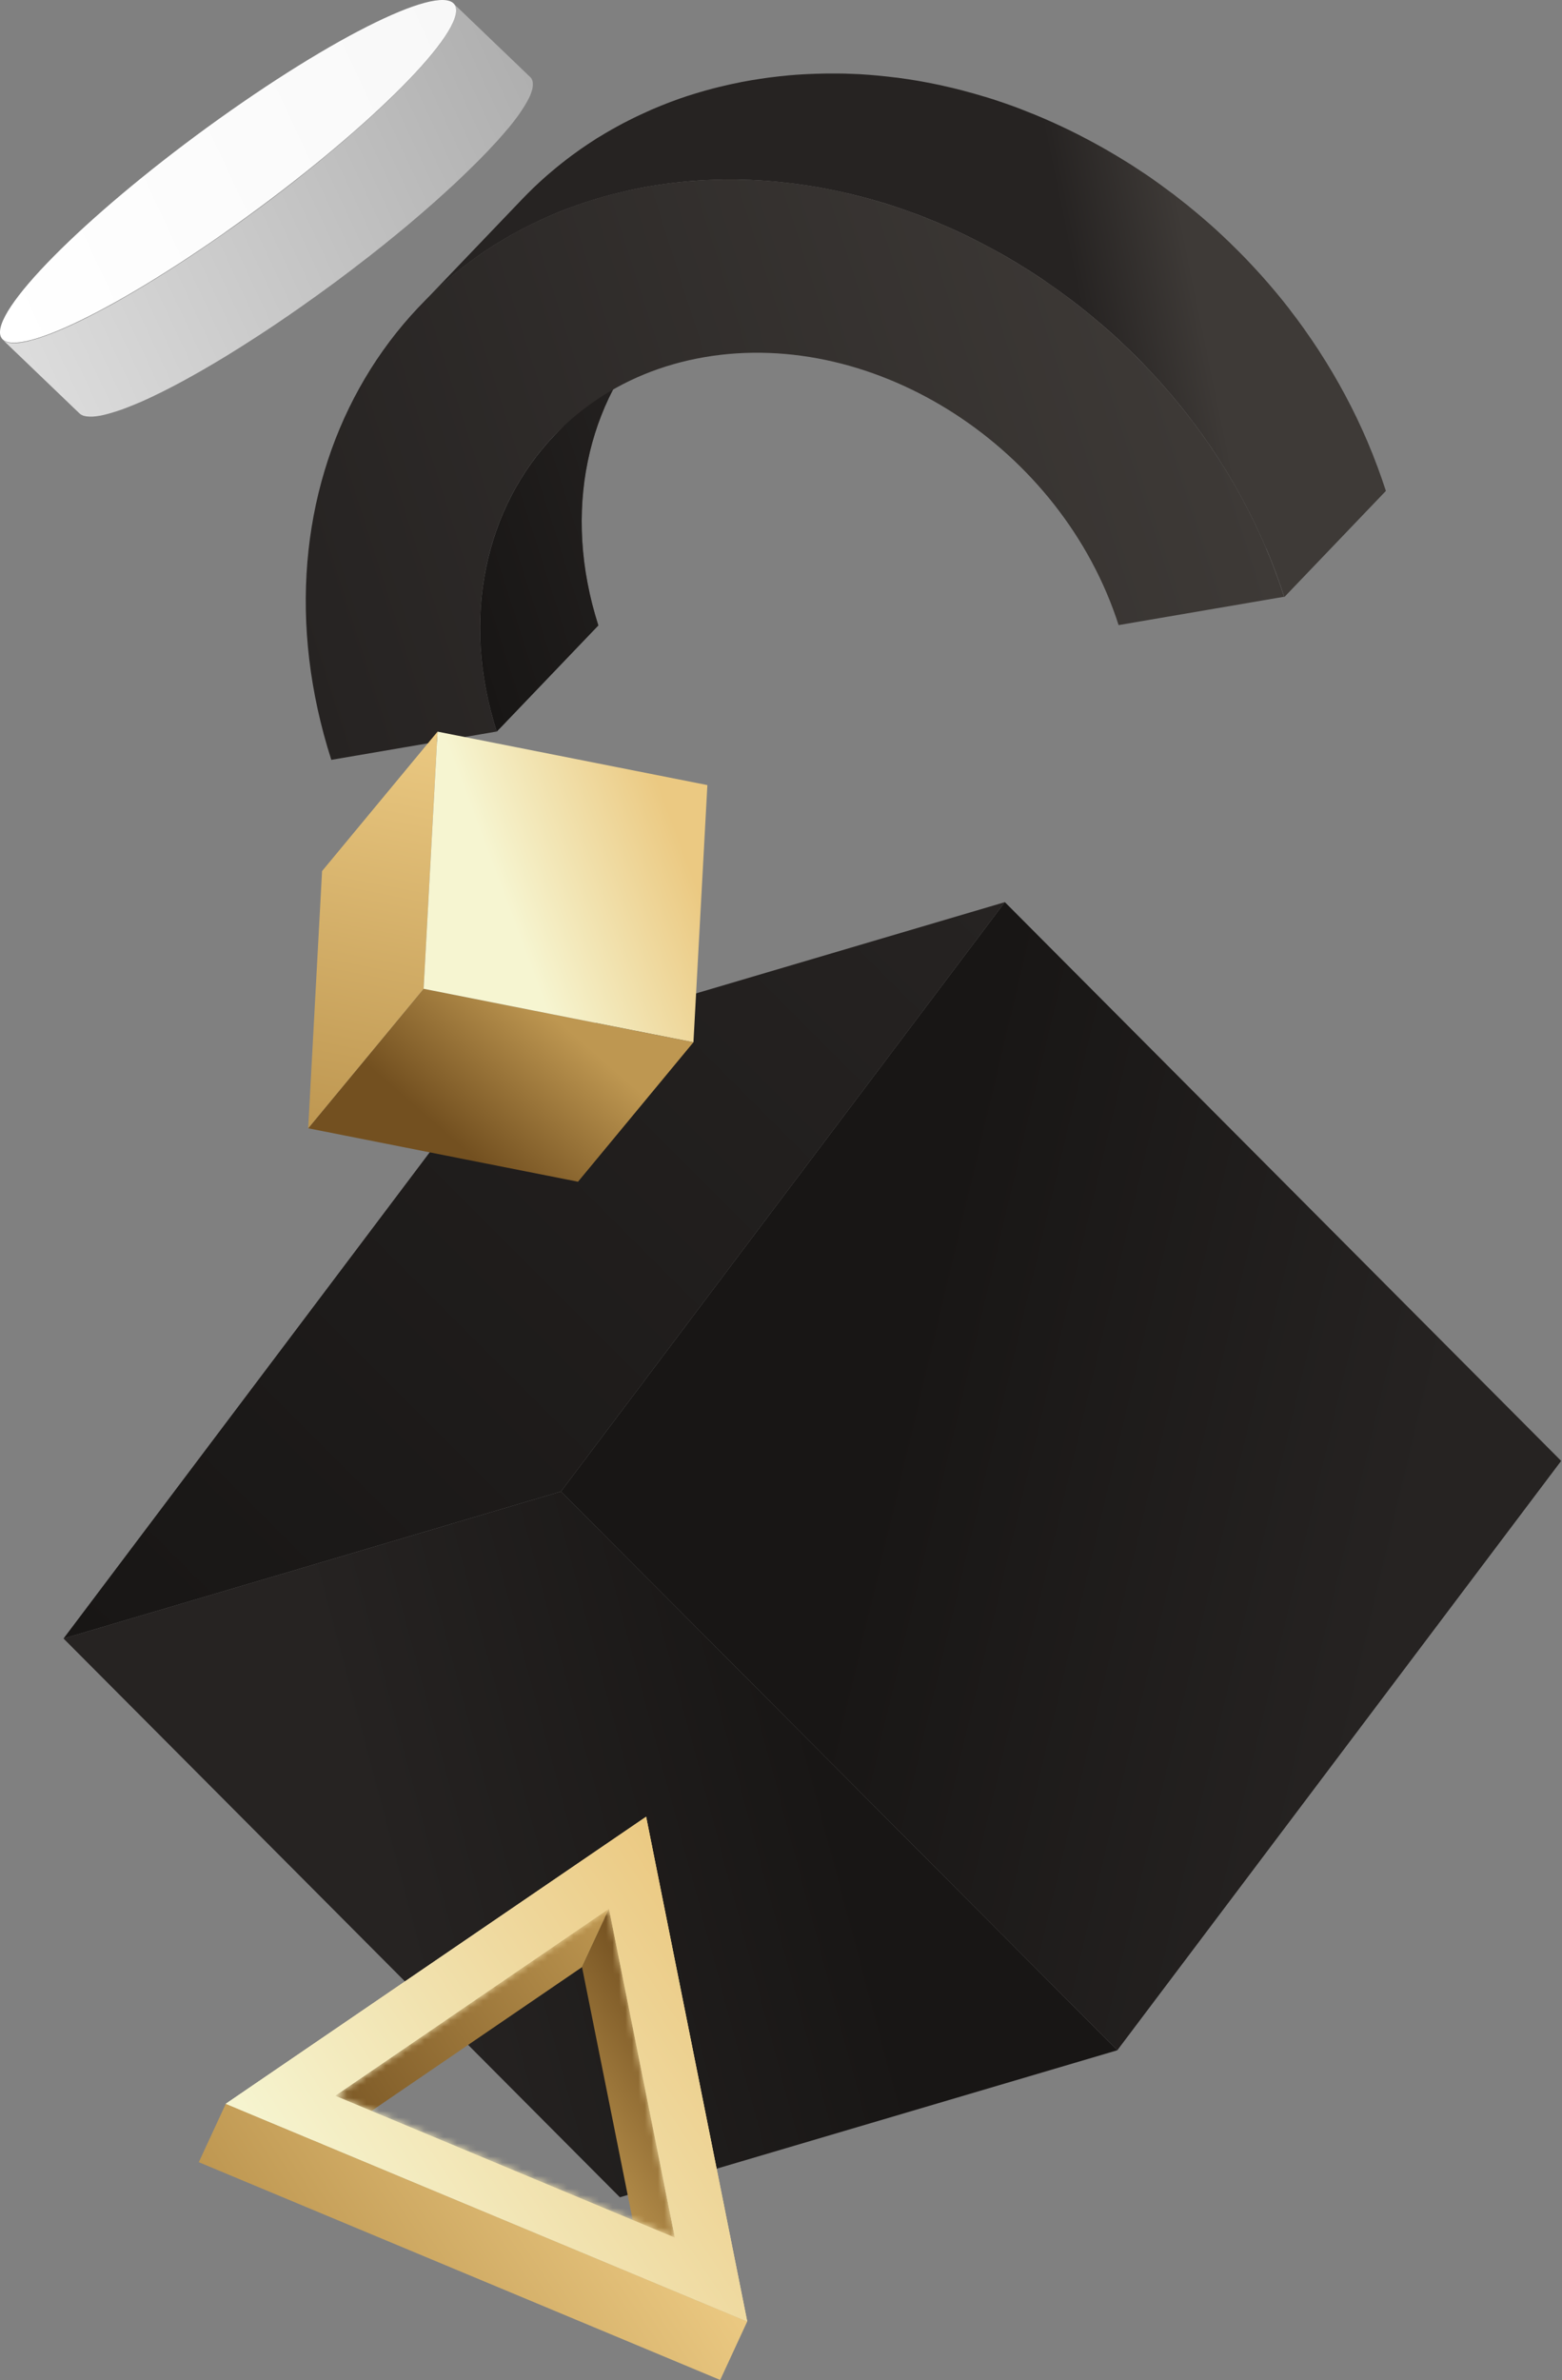
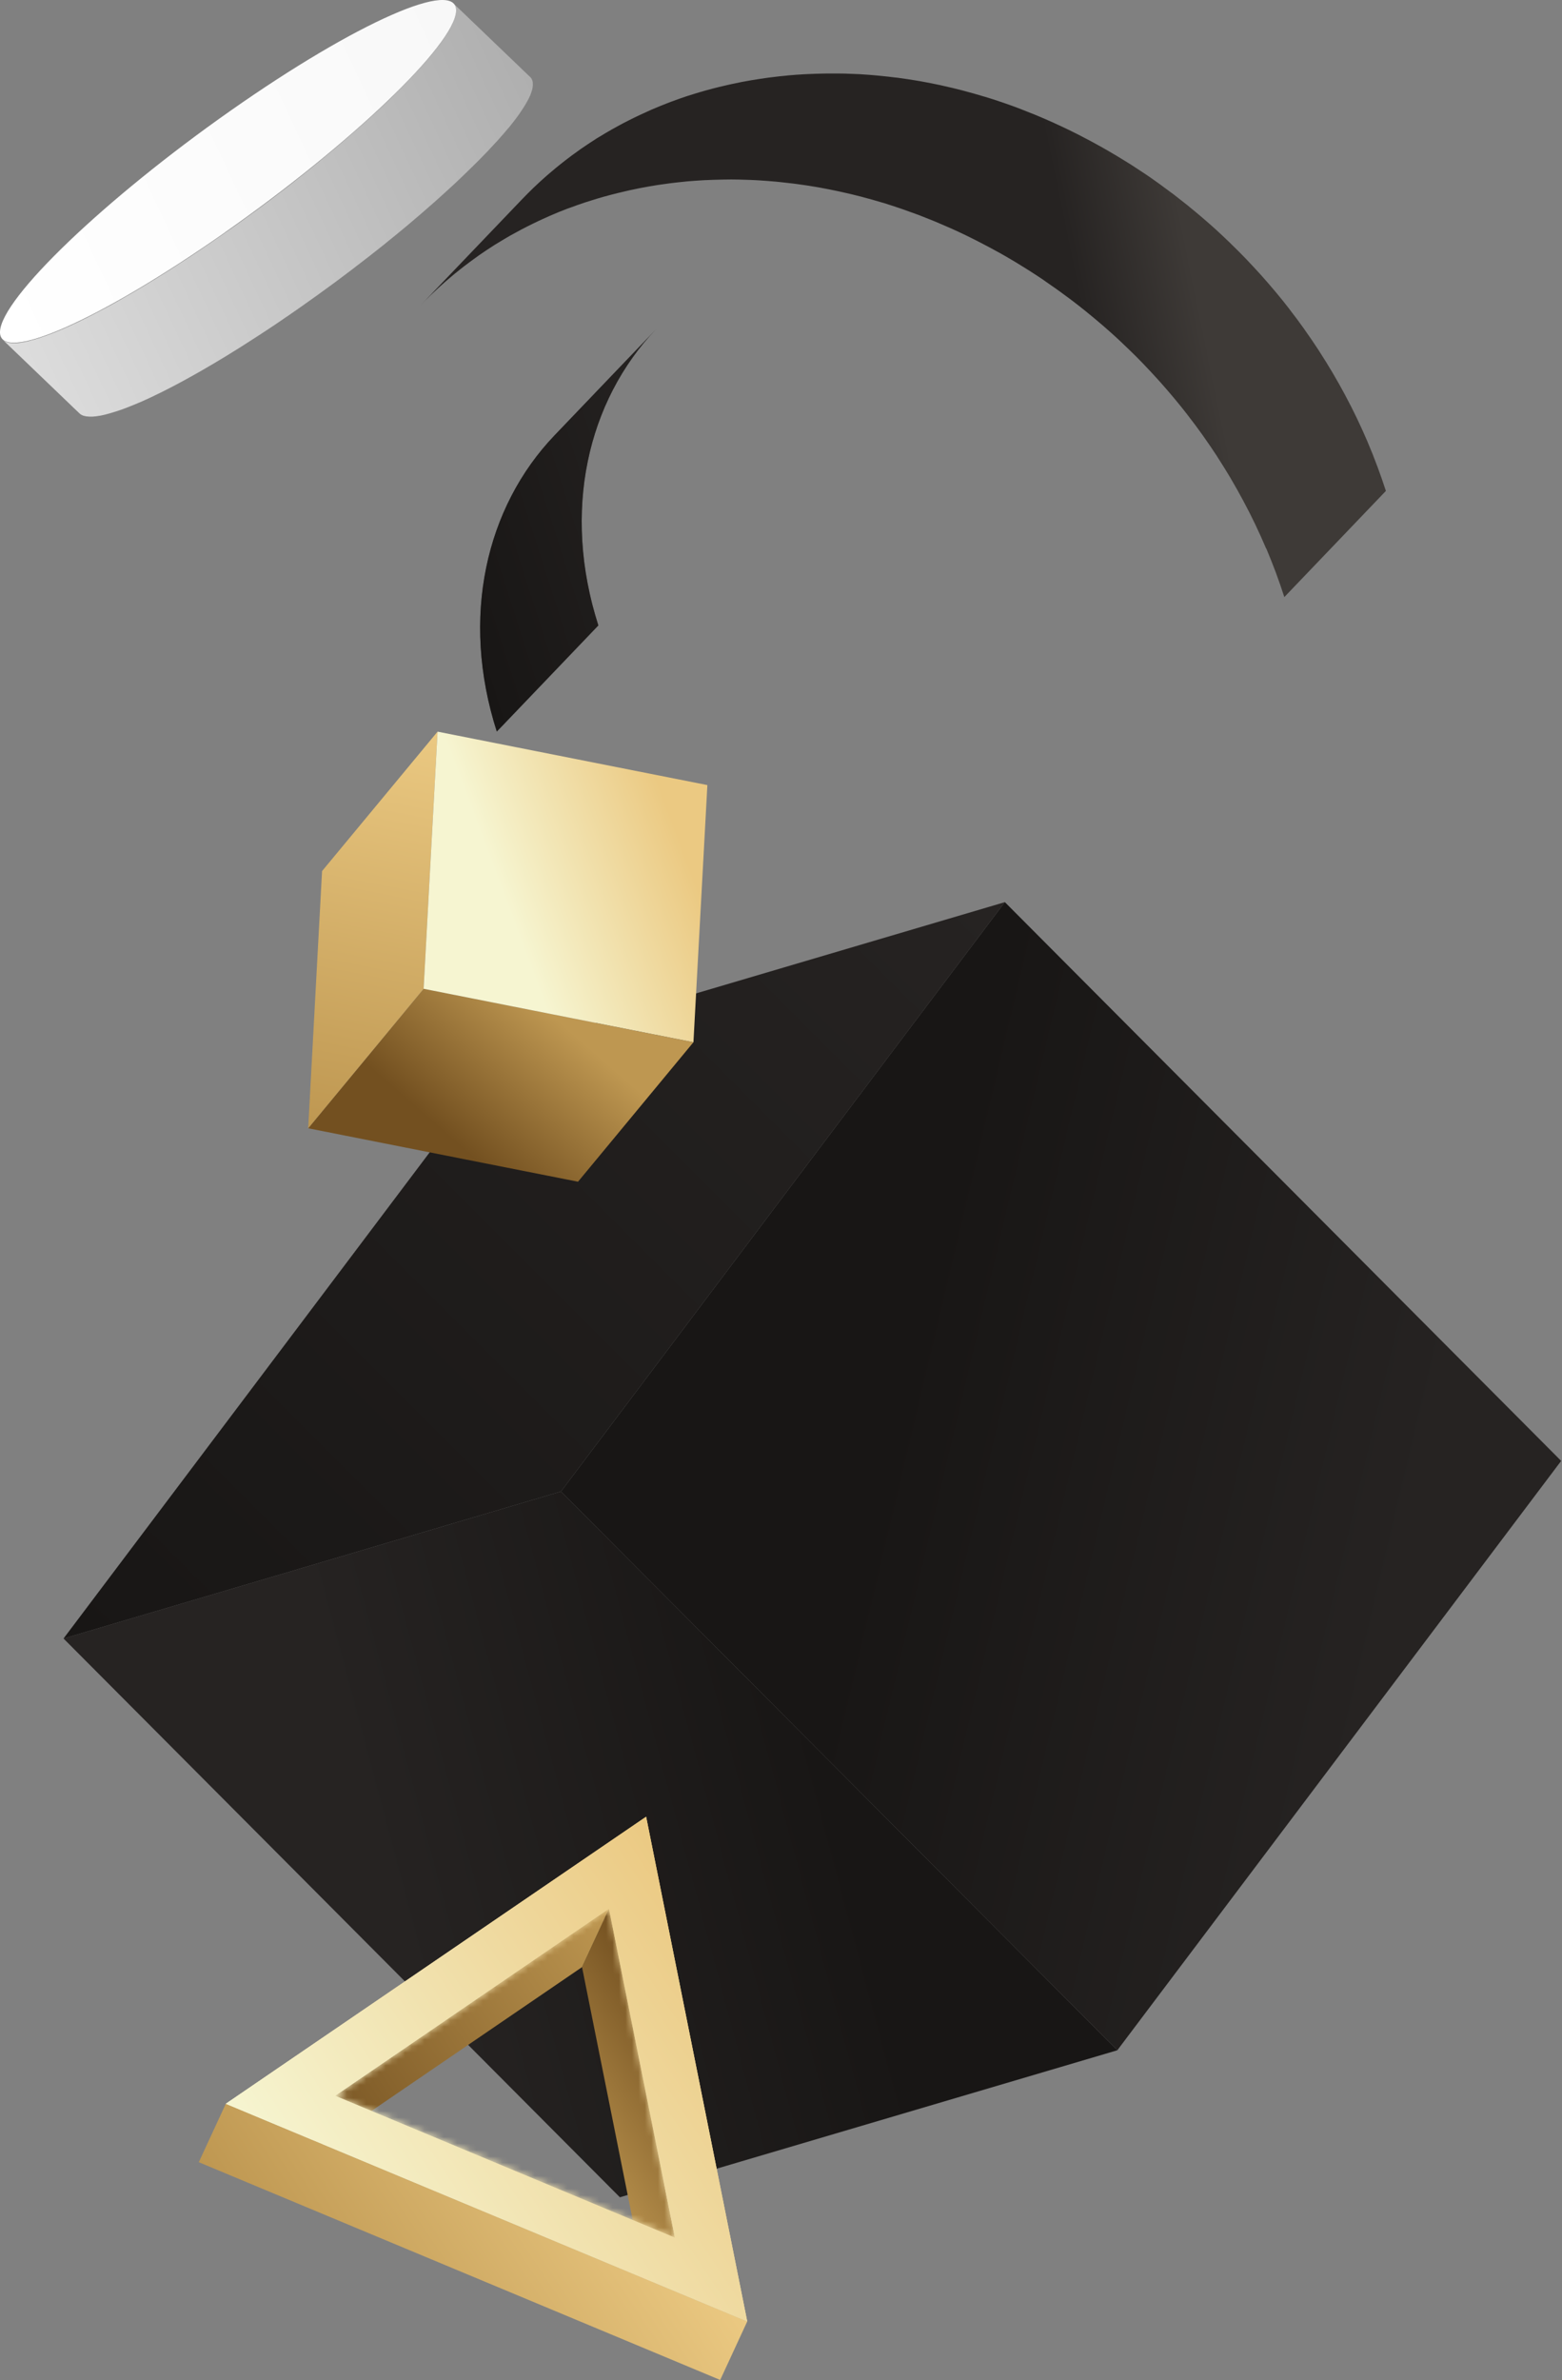
<svg xmlns="http://www.w3.org/2000/svg" width="241" height="367" viewBox="0 0 241 367" fill="none">
  <rect x="0" y="0" width="241" height="367" fill="#808080" stroke="none" />
  <g clip-path="url(#clip0_1977_1233)">
    <path d="M82.112 12.359C82.112 12.359 82.092 12.289 82.072 12.259C82.052 12.209 82.022 12.159 82.002 12.119C82.002 12.119 82.002 12.119 81.992 12.109C81.992 12.109 81.992 12.099 81.982 12.089C81.962 12.059 81.942 12.029 81.912 11.999C81.882 11.959 81.842 11.909 81.802 11.879L75.022 5.379C73.332 3.759 71.642 2.139 69.962 0.529C70.032 0.599 70.092 0.669 70.142 0.749C70.142 0.749 70.152 0.759 70.152 0.769C70.202 0.849 70.242 0.929 70.272 1.019C70.272 1.029 70.272 1.039 70.282 1.049C70.312 1.139 70.332 1.239 70.352 1.349C70.352 1.359 70.352 1.369 70.352 1.379C70.362 1.499 70.372 1.619 70.362 1.749C70.362 1.899 70.332 2.059 70.302 2.229C70.302 2.249 70.302 2.269 70.302 2.289C70.272 2.439 70.222 2.589 70.172 2.749C70.142 2.859 70.092 2.969 70.052 3.089C70.012 3.189 69.982 3.289 69.932 3.389C69.892 3.489 69.842 3.599 69.792 3.699C69.732 3.819 69.682 3.929 69.622 4.049C69.562 4.159 69.502 4.279 69.432 4.389C69.362 4.509 69.292 4.639 69.222 4.769C69.152 4.889 69.072 5.019 68.992 5.139C68.912 5.269 68.832 5.399 68.742 5.539C68.662 5.669 68.562 5.799 68.472 5.939C68.362 6.089 68.262 6.239 68.152 6.399C68.112 6.459 68.072 6.519 68.022 6.579C67.842 6.829 67.652 7.089 67.442 7.349C67.202 7.659 66.952 7.979 66.682 8.309C66.602 8.409 66.502 8.519 66.412 8.629C66.222 8.859 66.032 9.089 65.822 9.329C65.712 9.459 65.592 9.589 65.472 9.729C65.272 9.959 65.072 10.179 64.862 10.409C64.742 10.539 64.612 10.679 64.492 10.819C64.242 11.099 63.972 11.379 63.712 11.659C63.552 11.829 63.402 11.989 63.242 12.159C63.152 12.249 63.062 12.349 62.972 12.439C62.692 12.729 62.402 13.019 62.112 13.329C62.082 13.359 62.062 13.379 62.032 13.409C61.692 13.749 61.342 14.109 60.982 14.459C60.902 14.539 60.822 14.619 60.742 14.699C60.472 14.959 60.202 15.219 59.932 15.489C59.772 15.639 59.612 15.799 59.442 15.949C59.212 16.159 58.992 16.379 58.762 16.599C58.582 16.769 58.392 16.949 58.202 17.119C58.002 17.309 57.792 17.499 57.592 17.679C57.342 17.909 57.082 18.139 56.822 18.379C56.612 18.569 56.402 18.759 56.192 18.949C55.952 19.169 55.702 19.389 55.452 19.609C55.232 19.809 55.002 19.999 54.782 20.199C54.442 20.499 54.102 20.789 53.762 21.089C53.582 21.249 53.392 21.409 53.212 21.569C52.722 21.989 52.222 22.419 51.712 22.849C51.672 22.889 51.622 22.919 51.582 22.959C50.982 23.459 50.372 23.969 49.752 24.479C49.552 24.639 49.352 24.799 49.162 24.969C48.702 25.339 48.242 25.719 47.782 26.089C47.592 26.239 47.402 26.389 47.212 26.549C46.512 27.109 45.812 27.669 45.092 28.229C44.952 28.339 44.822 28.439 44.682 28.549C44.062 29.029 43.442 29.509 42.812 29.989C42.632 30.129 42.452 30.269 42.262 30.409C41.452 31.019 40.642 31.629 39.812 32.239C39.662 32.349 39.512 32.459 39.362 32.569C38.572 33.149 37.782 33.729 36.982 34.299C36.872 34.379 36.772 34.449 36.662 34.529C36.032 34.979 35.392 35.429 34.752 35.879C34.082 36.349 33.432 36.799 32.772 37.249C32.602 37.369 32.432 37.479 32.262 37.599C31.752 37.949 31.252 38.289 30.752 38.629C30.582 38.749 30.402 38.869 30.232 38.979C29.922 39.189 29.612 39.389 29.302 39.599C29.072 39.749 28.842 39.909 28.612 40.049C28.322 40.239 28.032 40.429 27.752 40.609C27.512 40.769 27.272 40.919 27.032 41.079C26.752 41.259 26.482 41.429 26.212 41.609C25.962 41.769 25.722 41.919 25.482 42.069C25.232 42.229 24.982 42.379 24.732 42.539C24.472 42.699 24.212 42.859 23.962 43.019C23.622 43.229 23.292 43.429 22.962 43.629C22.792 43.729 22.612 43.839 22.442 43.949C21.942 44.249 21.442 44.549 20.952 44.839C20.822 44.919 20.692 44.989 20.562 45.069C20.202 45.279 19.852 45.489 19.492 45.689C19.282 45.809 19.092 45.919 18.882 46.039C18.612 46.189 18.342 46.349 18.082 46.499C17.882 46.609 17.692 46.719 17.492 46.829C17.192 46.989 16.902 47.159 16.612 47.309C16.432 47.409 16.252 47.509 16.072 47.599C15.772 47.759 15.472 47.919 15.182 48.069C15.012 48.159 14.852 48.239 14.692 48.329C14.382 48.489 14.072 48.649 13.772 48.799C13.632 48.869 13.492 48.939 13.362 49.009C12.972 49.199 12.592 49.389 12.222 49.569C12.172 49.589 12.132 49.619 12.082 49.639C11.802 49.769 11.532 49.899 11.262 50.019C11.162 50.069 11.052 50.119 10.952 50.169C10.702 50.289 10.452 50.389 10.212 50.499C10.102 50.549 9.982 50.599 9.872 50.649C9.642 50.749 9.422 50.839 9.202 50.939C9.082 50.989 8.962 51.039 8.842 51.089C8.632 51.179 8.432 51.259 8.222 51.339C8.102 51.389 7.972 51.439 7.862 51.479C7.672 51.549 7.492 51.619 7.302 51.689C7.172 51.729 7.052 51.789 6.922 51.829C6.752 51.889 6.582 51.949 6.412 51.999C6.292 52.039 6.162 52.089 6.042 52.129C5.872 52.179 5.722 52.229 5.552 52.279C5.442 52.319 5.322 52.349 5.212 52.379C5.052 52.429 4.912 52.459 4.762 52.499C4.652 52.529 4.542 52.559 4.442 52.589C4.302 52.619 4.172 52.649 4.042 52.679C3.942 52.699 3.832 52.729 3.732 52.749C3.602 52.769 3.482 52.789 3.362 52.809C3.262 52.829 3.162 52.839 3.072 52.859C2.952 52.879 2.842 52.879 2.722 52.889C2.642 52.889 2.552 52.909 2.472 52.909C2.362 52.909 2.262 52.909 2.162 52.909C2.082 52.909 2.002 52.909 1.932 52.909C1.832 52.909 1.752 52.889 1.662 52.879C1.592 52.879 1.522 52.879 1.462 52.859C1.372 52.849 1.302 52.819 1.222 52.799C1.172 52.789 1.102 52.779 1.052 52.759C0.972 52.729 0.892 52.689 0.822 52.659C0.782 52.639 0.742 52.629 0.712 52.609C0.612 52.549 0.512 52.479 0.432 52.399C3.782 55.619 7.142 58.829 10.492 62.049C11.082 62.619 11.672 63.189 12.272 63.749C12.352 63.829 12.442 63.899 12.552 63.959C12.592 63.979 12.642 63.999 12.682 64.019C12.752 64.049 12.812 64.089 12.892 64.109C12.952 64.129 13.012 64.139 13.082 64.149C13.152 64.169 13.222 64.189 13.302 64.199C13.372 64.209 13.462 64.219 13.532 64.219C13.612 64.219 13.692 64.239 13.772 64.239C13.852 64.239 13.952 64.239 14.042 64.239C14.132 64.239 14.212 64.239 14.312 64.239C14.412 64.239 14.512 64.219 14.612 64.209C14.712 64.209 14.802 64.199 14.902 64.179C15.012 64.169 15.132 64.139 15.242 64.129C15.342 64.109 15.442 64.099 15.552 64.079C15.672 64.059 15.802 64.029 15.922 63.999C16.032 63.969 16.142 63.949 16.262 63.919C16.392 63.889 16.532 63.849 16.672 63.809C16.792 63.779 16.912 63.749 17.032 63.709C17.182 63.669 17.332 63.619 17.492 63.569C17.612 63.529 17.732 63.499 17.862 63.459C18.022 63.409 18.202 63.339 18.372 63.289C18.492 63.249 18.612 63.209 18.732 63.169C18.912 63.109 19.102 63.029 19.292 62.959C19.412 62.909 19.532 62.869 19.662 62.819C19.852 62.739 20.062 62.659 20.262 62.579C20.392 62.529 20.512 62.479 20.642 62.429C20.852 62.339 21.072 62.249 21.282 62.159C21.412 62.099 21.532 62.049 21.672 61.999C21.902 61.899 22.142 61.789 22.382 61.679C22.502 61.629 22.622 61.569 22.742 61.519C23.002 61.399 23.262 61.279 23.532 61.149C23.642 61.099 23.752 61.049 23.862 60.989C23.882 60.989 23.902 60.969 23.912 60.959C24.032 60.909 24.152 60.839 24.272 60.789C24.552 60.649 24.842 60.509 25.132 60.369C25.322 60.279 25.512 60.179 25.702 60.079C25.952 59.949 26.202 59.819 26.462 59.689C26.662 59.589 26.872 59.479 27.072 59.369C27.322 59.239 27.582 59.099 27.842 58.959C28.052 58.849 28.262 58.739 28.472 58.619C28.742 58.469 29.022 58.319 29.302 58.159C29.452 58.079 29.592 57.999 29.742 57.919C29.802 57.889 29.862 57.849 29.912 57.819C30.172 57.669 30.442 57.519 30.712 57.369C30.912 57.249 31.122 57.139 31.322 57.019C31.662 56.829 32.002 56.619 32.352 56.419C32.492 56.339 32.632 56.259 32.782 56.169C33.272 55.879 33.762 55.589 34.252 55.289C34.442 55.169 34.632 55.059 34.832 54.939C35.142 54.749 35.452 54.559 35.772 54.359C35.822 54.329 35.862 54.299 35.912 54.269C36.132 54.129 36.362 53.989 36.592 53.849C36.822 53.699 37.052 53.559 37.292 53.409C37.552 53.239 37.822 53.069 38.092 52.899C38.342 52.739 38.592 52.579 38.842 52.419C39.112 52.249 39.392 52.069 39.662 51.889C39.912 51.729 40.152 51.569 40.402 51.409C40.692 51.219 40.992 51.019 41.282 50.829C41.512 50.679 41.742 50.529 41.972 50.369C42.072 50.299 42.172 50.239 42.282 50.169C42.432 50.069 42.572 49.969 42.722 49.869C43.142 49.589 43.562 49.299 43.982 49.009C44.212 48.849 44.442 48.699 44.672 48.539C45.302 48.099 45.942 47.659 46.582 47.209C47.222 46.759 47.862 46.309 48.492 45.849C48.522 45.829 48.552 45.809 48.582 45.789C48.652 45.739 48.722 45.689 48.792 45.639C49.592 45.069 50.382 44.489 51.172 43.909C51.332 43.789 51.492 43.679 51.652 43.559C52.472 42.949 53.292 42.339 54.092 41.729C54.162 41.679 54.232 41.629 54.302 41.569C54.412 41.489 54.522 41.399 54.622 41.319C55.262 40.829 55.902 40.339 56.532 39.849C56.662 39.749 56.782 39.649 56.912 39.559C57.642 38.989 58.352 38.429 59.052 37.869C59.112 37.819 59.182 37.769 59.242 37.719C59.362 37.629 59.472 37.539 59.582 37.439C60.062 37.049 60.542 36.669 61.012 36.279C61.202 36.129 61.382 35.979 61.572 35.819C62.202 35.309 62.812 34.789 63.422 34.279C63.422 34.279 63.432 34.269 63.442 34.259C63.992 33.799 64.522 33.339 65.062 32.879C65.222 32.739 65.382 32.599 65.542 32.459C65.912 32.139 66.292 31.809 66.652 31.489C66.732 31.429 66.802 31.359 66.882 31.289C67.012 31.179 67.132 31.069 67.252 30.959C67.512 30.729 67.772 30.489 68.032 30.259C68.252 30.069 68.462 29.869 68.672 29.679C68.912 29.459 69.152 29.249 69.382 29.029C69.492 28.929 69.602 28.829 69.712 28.729C69.832 28.619 69.952 28.509 70.072 28.399C70.242 28.239 70.412 28.079 70.582 27.919C70.812 27.709 71.032 27.499 71.252 27.279C71.432 27.109 71.612 26.939 71.782 26.769C71.852 26.709 71.912 26.639 71.982 26.579C72.152 26.409 72.322 26.249 72.492 26.079C72.602 25.969 72.722 25.859 72.832 25.749C73.172 25.419 73.502 25.089 73.832 24.759C73.832 24.759 73.852 24.739 73.862 24.729C73.902 24.689 73.942 24.639 73.992 24.599C74.272 24.309 74.552 24.029 74.812 23.759C74.912 23.659 75.002 23.559 75.102 23.459C75.182 23.379 75.262 23.289 75.342 23.209C75.412 23.139 75.472 23.069 75.542 22.989C75.822 22.689 76.092 22.399 76.362 22.109C76.432 22.029 76.512 21.949 76.582 21.879C76.622 21.829 76.662 21.789 76.712 21.739C76.932 21.489 77.142 21.249 77.352 21.009C77.432 20.919 77.522 20.819 77.602 20.729C77.622 20.699 77.642 20.679 77.672 20.649C77.912 20.369 78.132 20.099 78.362 19.839C78.412 19.779 78.462 19.719 78.512 19.669C78.512 19.669 78.512 19.659 78.532 19.649C78.802 19.319 79.062 18.989 79.312 18.669C79.512 18.409 79.692 18.169 79.872 17.919C79.912 17.859 79.962 17.799 80.002 17.739C80.052 17.669 80.102 17.609 80.142 17.539C80.212 17.449 80.262 17.359 80.332 17.259C80.422 17.129 80.512 16.999 80.592 16.869C80.682 16.739 80.762 16.609 80.842 16.479C80.922 16.359 81.002 16.229 81.072 16.109C81.142 15.979 81.212 15.859 81.282 15.739C81.352 15.619 81.412 15.509 81.472 15.399C81.532 15.279 81.582 15.169 81.642 15.059C81.692 14.949 81.752 14.839 81.792 14.739C81.802 14.709 81.822 14.679 81.832 14.649C81.862 14.579 81.882 14.519 81.902 14.449C81.952 14.329 81.992 14.219 82.022 14.109C82.022 14.079 82.042 14.049 82.052 14.019C82.082 13.909 82.112 13.799 82.142 13.699C82.142 13.689 82.142 13.669 82.142 13.659C82.142 13.639 82.142 13.619 82.152 13.599C82.162 13.539 82.172 13.479 82.182 13.419C82.192 13.329 82.202 13.239 82.212 13.149C82.212 13.139 82.212 13.129 82.212 13.119C82.212 13.059 82.212 13.009 82.212 12.949C82.212 12.889 82.212 12.829 82.202 12.769C82.202 12.769 82.202 12.759 82.202 12.749C82.202 12.739 82.202 12.729 82.202 12.719C82.202 12.679 82.192 12.639 82.182 12.599C82.172 12.539 82.152 12.489 82.142 12.439C82.142 12.439 82.142 12.429 82.142 12.419C82.142 12.409 82.142 12.399 82.132 12.389L82.112 12.359Z" fill="url(#paint0_linear_1977_1233)" />
    <path d="M34.741 35.819C15.311 49.459 -0.239 56.3 0.001 51.109C0.251 45.919 16.201 30.66 35.631 17.029C55.071 3.39 70.621 -3.45 70.371 1.73C70.121 6.92 54.171 22.18 34.741 35.809V35.819Z" fill="url(#paint1_linear_1977_1233)" />
    <path d="M172.391 316.15L95.641 338.82L9.801 252.66L86.551 229.99L172.391 316.15Z" fill="url(#paint2_linear_1977_1233)" />
    <path d="M86.551 229.99L9.801 252.66L78.281 161.78L155.041 139.11L86.551 229.99Z" fill="url(#paint3_linear_1977_1233)" />
    <path d="M155.041 139.11L240.871 225.27L172.391 316.15L86.551 229.99L155.041 139.11Z" fill="url(#paint4_linear_1977_1233)" />
    <path d="M101.238 50.75C96.018 56.21 90.788 61.66 85.568 67.12C74.958 78.2 70.998 95.21 76.648 112.81L92.318 96.44C86.668 78.84 90.628 61.83 101.238 50.75Z" fill="url(#paint5_linear_1977_1233)" />
    <mask id="mask0_1977_1233" style="mask-type:luminance" maskUnits="userSpaceOnUse" x="74" y="50" width="28" height="63">
      <path d="M101.238 50.75C96.018 56.21 90.788 61.66 85.568 67.12C74.958 78.2 70.998 95.21 76.648 112.81L92.318 96.44C86.668 78.84 90.628 61.83 101.238 50.75Z" fill="white" />
    </mask>
    <g mask="url(#mask0_1977_1233)">
      <path d="M76.658 112.81L92.328 96.44C86.678 78.84 90.638 61.83 101.248 50.75L85.578 67.12C74.968 78.2 71.008 95.21 76.658 112.81Z" fill="url(#paint6_linear_1977_1233)" />
    </g>
    <path d="M195.348 84.58C195.348 84.58 195.308 84.49 195.288 84.44C194.788 83.27 194.268 82.11 193.718 80.96C193.688 80.9 193.658 80.83 193.628 80.77C193.088 79.64 192.518 78.52 191.928 77.42C191.888 77.34 191.848 77.26 191.808 77.19C191.228 76.1 190.618 75.03 189.998 73.96C189.948 73.87 189.898 73.78 189.848 73.7C189.228 72.65 188.578 71.62 187.918 70.59C187.858 70.5 187.798 70.4 187.738 70.3C187.078 69.29 186.398 68.3 185.698 67.31C185.628 67.21 185.558 67.11 185.488 67.01C184.798 66.04 184.078 65.08 183.348 64.14C183.258 64.03 183.178 63.92 183.098 63.81C182.488 63.02 181.858 62.25 181.218 61.48C181.098 61.34 180.978 61.19 180.858 61.05C180.208 60.28 179.548 59.52 178.878 58.77C178.808 58.69 178.738 58.62 178.668 58.54C178.018 57.82 177.348 57.1 176.678 56.4C176.588 56.31 176.508 56.22 176.418 56.12C175.728 55.4 175.018 54.7 174.308 54.01C174.158 53.86 174.008 53.71 173.848 53.57C173.258 53 172.668 52.44 172.068 51.89C172.038 51.86 172.008 51.83 171.978 51.81C171.348 51.24 170.708 50.67 170.068 50.12C169.898 49.97 169.728 49.83 169.548 49.68C168.998 49.21 168.448 48.75 167.888 48.3C167.768 48.21 167.658 48.11 167.538 48.01C166.878 47.48 166.218 46.96 165.548 46.45C165.368 46.31 165.198 46.18 165.018 46.05C164.528 45.68 164.038 45.32 163.538 44.96C163.348 44.83 163.168 44.69 162.978 44.56C162.318 44.09 161.658 43.63 160.988 43.17C160.988 43.17 160.968 43.16 160.968 43.15C160.308 42.7 159.638 42.27 158.968 41.84C158.778 41.72 158.588 41.6 158.398 41.48C157.868 41.15 157.338 40.82 156.798 40.49C156.628 40.38 156.448 40.28 156.278 40.18C155.588 39.77 154.888 39.36 154.188 38.97C154.078 38.91 153.968 38.85 153.848 38.79C153.248 38.46 152.648 38.13 152.048 37.82C151.838 37.71 151.628 37.6 151.418 37.49C150.848 37.19 150.268 36.9 149.698 36.62C149.548 36.54 149.398 36.47 149.238 36.39C148.518 36.04 147.798 35.7 147.068 35.37C146.918 35.3 146.768 35.24 146.618 35.17C145.968 34.88 145.308 34.6 144.648 34.32C144.458 34.24 144.268 34.16 144.078 34.08C143.298 33.76 142.518 33.45 141.738 33.15C141.608 33.1 141.478 33.06 141.348 33.01C140.678 32.76 139.998 32.52 139.318 32.28C139.108 32.21 138.888 32.13 138.678 32.06C137.888 31.79 137.098 31.54 136.308 31.29C136.248 31.27 136.188 31.25 136.118 31.24C135.128 30.94 134.138 30.66 133.138 30.4C133.028 30.37 132.918 30.34 132.808 30.31C131.818 30.05 130.828 29.82 129.828 29.6C129.658 29.56 129.498 29.52 129.328 29.49C128.348 29.28 127.368 29.09 126.388 28.91C126.208 28.88 126.038 28.85 125.858 28.82C124.868 28.65 123.878 28.5 122.878 28.37C122.698 28.35 122.518 28.33 122.338 28.3C121.658 28.22 120.978 28.14 120.298 28.07C120.098 28.05 119.898 28.03 119.698 28.01C118.878 27.94 118.058 27.87 117.238 27.82C117.078 27.81 116.908 27.8 116.748 27.79C116.058 27.75 115.358 27.73 114.668 27.71C114.458 27.71 114.248 27.7 114.038 27.69C113.218 27.67 112.388 27.67 111.568 27.69C111.438 27.69 111.308 27.69 111.168 27.7C110.458 27.71 109.738 27.74 109.028 27.77C108.808 27.77 108.588 27.79 108.368 27.8C107.538 27.85 106.718 27.91 105.898 27.98C105.818 27.98 105.728 28 105.648 28.01C104.888 28.08 104.138 28.17 103.388 28.26C103.168 28.29 102.958 28.32 102.738 28.35C101.908 28.46 101.078 28.58 100.248 28.73C99.228 28.9 98.218 29.11 97.228 29.32C96.908 29.39 96.598 29.47 96.288 29.54C95.608 29.7 94.918 29.86 94.248 30.04C93.898 30.13 93.558 30.23 93.208 30.32C92.558 30.5 91.908 30.7 91.268 30.9C90.948 31 90.638 31.1 90.318 31.2C89.528 31.46 88.758 31.73 87.988 32.02C87.838 32.08 87.678 32.13 87.528 32.18C86.618 32.53 85.718 32.89 84.838 33.28C84.588 33.39 84.338 33.51 84.078 33.62C83.448 33.9 82.818 34.2 82.198 34.5C81.898 34.65 81.598 34.8 81.298 34.95C80.718 35.24 80.158 35.54 79.598 35.85C79.308 36.01 79.028 36.16 78.738 36.32C78.108 36.68 77.488 37.05 76.868 37.43C76.678 37.55 76.488 37.66 76.308 37.77C75.498 38.28 74.708 38.81 73.928 39.35C73.728 39.49 73.538 39.63 73.348 39.77C72.768 40.19 72.188 40.61 71.618 41.05C71.368 41.25 71.118 41.44 70.868 41.64C70.348 42.05 69.838 42.47 69.338 42.9C69.108 43.1 68.878 43.29 68.648 43.49C68.028 44.04 67.408 44.6 66.818 45.17C66.738 45.25 66.648 45.33 66.568 45.4C65.968 45.98 65.388 46.56 64.818 47.16C70.038 41.7 75.258 36.25 80.488 30.79C81.068 30.19 81.648 29.6 82.248 29.02C82.258 29.02 82.268 29 82.278 28.99C82.338 28.94 82.398 28.88 82.448 28.83C83.068 28.24 83.688 27.67 84.328 27.11C84.548 26.91 84.778 26.72 85.008 26.53C85.518 26.1 86.028 25.67 86.548 25.26C86.798 25.06 87.048 24.87 87.288 24.68C87.858 24.24 88.438 23.81 89.028 23.39C89.218 23.25 89.408 23.11 89.598 22.98C90.378 22.44 91.178 21.91 91.978 21.4C92.018 21.38 92.048 21.35 92.078 21.33C92.228 21.24 92.388 21.15 92.538 21.06C93.158 20.68 93.778 20.31 94.418 19.95C94.698 19.79 94.988 19.63 95.268 19.48C95.828 19.17 96.398 18.87 96.978 18.58C97.278 18.43 97.578 18.28 97.878 18.13C98.498 17.83 99.128 17.54 99.768 17.25C100.018 17.14 100.268 17.02 100.518 16.91C101.408 16.53 102.308 16.16 103.218 15.81C103.358 15.76 103.508 15.71 103.648 15.65C104.428 15.36 105.208 15.08 105.998 14.82C106.308 14.72 106.618 14.62 106.928 14.53C107.578 14.33 108.228 14.13 108.888 13.95C109.228 13.86 109.568 13.76 109.918 13.67C110.598 13.49 111.288 13.33 111.978 13.17C112.288 13.1 112.598 13.02 112.908 12.96C113.908 12.74 114.918 12.54 115.938 12.37C116.768 12.23 117.598 12.11 118.428 11.99C118.648 11.96 118.858 11.93 119.078 11.91C119.828 11.81 120.588 11.73 121.348 11.66C121.428 11.66 121.508 11.64 121.598 11.63C122.428 11.55 123.248 11.5 124.078 11.45C124.298 11.44 124.508 11.43 124.728 11.42C125.448 11.39 126.168 11.36 126.878 11.35C127.008 11.35 127.138 11.35 127.268 11.34C128.088 11.33 128.918 11.34 129.738 11.34C129.948 11.34 130.158 11.34 130.368 11.35C131.058 11.37 131.758 11.4 132.448 11.43C132.608 11.43 132.778 11.45 132.938 11.46C133.758 11.51 134.578 11.57 135.398 11.65C135.598 11.67 135.798 11.69 135.998 11.71C136.678 11.78 137.358 11.85 138.038 11.94C138.168 11.96 138.288 11.97 138.418 11.98C138.468 11.98 138.528 12 138.578 12C139.578 12.13 140.568 12.29 141.558 12.45C141.728 12.48 141.908 12.51 142.078 12.54C143.068 12.72 144.048 12.91 145.028 13.12C145.188 13.16 145.348 13.19 145.508 13.23C146.508 13.45 147.518 13.69 148.508 13.95C148.608 13.98 148.708 14 148.798 14.03C149.818 14.3 150.828 14.58 151.838 14.89C151.868 14.9 151.908 14.91 151.948 14.92C151.958 14.92 151.978 14.92 151.988 14.93C152.788 15.17 153.588 15.43 154.378 15.7C154.588 15.77 154.788 15.84 154.998 15.91C155.688 16.15 156.368 16.39 157.048 16.65C157.168 16.7 157.298 16.74 157.418 16.79C158.198 17.09 158.978 17.4 159.758 17.72C159.948 17.8 160.138 17.88 160.328 17.96C160.988 18.23 161.638 18.52 162.288 18.81C162.398 18.86 162.508 18.9 162.608 18.95C162.658 18.97 162.698 19 162.748 19.02C163.478 19.35 164.198 19.69 164.908 20.03C165.068 20.1 165.218 20.18 165.368 20.26C165.948 20.54 166.518 20.83 167.088 21.13C167.298 21.24 167.508 21.35 167.718 21.46C168.318 21.78 168.928 22.1 169.528 22.44C169.638 22.5 169.748 22.56 169.858 22.62C170.558 23.01 171.258 23.42 171.948 23.83C172.008 23.86 172.068 23.89 172.128 23.93C172.248 24 172.368 24.08 172.488 24.15C173.018 24.47 173.548 24.79 174.068 25.12C174.268 25.24 174.458 25.37 174.658 25.49C175.318 25.92 175.978 26.35 176.638 26.79C176.648 26.79 176.668 26.81 176.688 26.82C177.358 27.27 178.018 27.74 178.678 28.21C178.868 28.34 179.048 28.48 179.228 28.61C179.728 28.97 180.228 29.34 180.728 29.72C180.838 29.8 180.958 29.88 181.068 29.97C181.128 30.01 181.178 30.06 181.238 30.1C181.908 30.62 182.578 31.14 183.238 31.67C183.348 31.76 183.448 31.84 183.548 31.93C184.118 32.39 184.688 32.87 185.248 33.34C185.408 33.48 185.578 33.62 185.738 33.76C186.388 34.32 187.038 34.89 187.678 35.47C187.688 35.48 187.708 35.5 187.718 35.51C188.338 36.08 188.948 36.65 189.548 37.23C189.628 37.3 189.708 37.37 189.778 37.45C189.848 37.52 189.918 37.59 189.988 37.66C190.708 38.36 191.418 39.06 192.108 39.78C192.188 39.87 192.278 39.96 192.358 40.04C193.028 40.75 193.698 41.46 194.358 42.19C194.428 42.27 194.498 42.35 194.568 42.42C195.238 43.17 195.898 43.93 196.548 44.7C196.668 44.85 196.798 44.99 196.918 45.14C197.558 45.9 198.178 46.68 198.788 47.46C198.828 47.51 198.868 47.55 198.898 47.6C198.948 47.67 198.998 47.74 199.048 47.81C199.778 48.75 200.488 49.7 201.178 50.67C201.248 50.77 201.328 50.88 201.398 50.99C202.098 51.97 202.768 52.96 203.428 53.97C203.488 54.07 203.548 54.17 203.618 54.27C204.278 55.29 204.918 56.32 205.538 57.37C205.588 57.46 205.638 57.55 205.698 57.64C206.318 58.7 206.928 59.77 207.508 60.86C207.548 60.94 207.588 61.02 207.628 61.09C208.218 62.19 208.788 63.31 209.328 64.44C209.358 64.5 209.388 64.56 209.418 64.63C209.968 65.78 210.488 66.94 210.998 68.12C211.018 68.16 211.038 68.21 211.048 68.25C211.558 69.44 212.038 70.65 212.488 71.87C212.498 71.89 212.508 71.92 212.518 71.94C212.978 73.18 213.418 74.44 213.828 75.7L198.158 92.07C197.748 90.81 197.318 89.55 196.858 88.31C196.858 88.28 196.838 88.26 196.828 88.23C196.368 87.01 195.888 85.81 195.388 84.61L195.348 84.58Z" fill="url(#paint7_linear_1977_1233)" />
-     <path d="M100.239 28.72C59.709 35.65 37.679 75.33 51.119 117.17L76.649 112.8C67.869 85.49 82.259 59.6 108.709 55.07C135.159 50.55 163.819 69.08 172.589 96.39L198.119 92.02C184.679 50.18 140.769 21.78 100.239 28.71V28.72Z" fill="url(#paint8_linear_1977_1233)" />
    <path d="M104.131 345.039L99.971 354.049L89.801 303.329L93.971 294.319L104.131 345.039Z" fill="url(#paint9_linear_1977_1233)" />
    <path d="M93.971 294.319L89.801 303.329L47.551 332.169L51.711 323.159L93.971 294.319Z" fill="url(#paint10_linear_1977_1233)" />
    <path d="M115.29 357.969L111.12 366.989L30.67 333.409L34.84 324.399L115.29 357.969Z" fill="url(#paint11_linear_1977_1233)" />
    <path d="M115.29 357.97L34.84 324.4L99.69 280.14L115.29 357.97ZM104.13 345.04L93.96 294.33L51.7 323.17L104.12 345.05" fill="url(#paint12_linear_1977_1233)" />
    <path d="M115.29 357.97L34.84 324.4L99.69 280.14L115.29 357.97ZM104.13 345.04L93.96 294.33L51.7 323.17L104.12 345.05" fill="url(#paint13_linear_1977_1233)" />
    <mask id="mask1_1977_1233" style="mask-type:luminance" maskUnits="userSpaceOnUse" x="34" y="280" width="82" height="78">
      <path d="M115.29 357.97L34.84 324.4L99.69 280.14L115.29 357.97ZM104.13 345.04L93.96 294.33L51.7 323.17L104.12 345.05" fill="white" />
    </mask>
    <g mask="url(#mask1_1977_1233)">
      <path d="M115.29 357.97L34.84 324.4L99.69 280.14L115.29 357.97Z" fill="url(#paint14_linear_1977_1233)" />
    </g>
    <path d="M106.991 160.711L89.181 182.221L47.551 173.981L65.361 152.471L106.991 160.711Z" fill="url(#paint15_linear_1977_1233)" />
    <path d="M65.361 152.47L47.551 173.98L49.691 134.32L67.511 112.82L65.361 152.47Z" fill="url(#paint16_linear_1977_1233)" />
    <path d="M67.511 112.82L109.141 121.06L106.991 160.71L65.361 152.47L67.511 112.82Z" fill="url(#paint17_linear_1977_1233)" />
  </g>
  <defs>
    <linearGradient id="paint0_linear_1977_1233" x1="0.461" y1="52.38" x2="82.883" y2="13.928" gradientUnits="userSpaceOnUse">
      <stop stop-color="#DDDDDD" />
      <stop offset="1" stop-color="#AFAFAF" />
    </linearGradient>
    <linearGradient id="paint1_linear_1977_1233" x1="-3.354" y1="44.393" x2="73.767" y2="8.415" gradientUnits="userSpaceOnUse">
      <stop stop-color="white" />
      <stop offset="1" stop-color="#F8F8F8" />
    </linearGradient>
    <linearGradient id="paint2_linear_1977_1233" x1="127.984" y1="274.556" x2="59.996" y2="292.722" gradientUnits="userSpaceOnUse">
      <stop stop-color="#181615" />
      <stop offset="1" stop-color="#262322" />
    </linearGradient>
    <linearGradient id="paint3_linear_1977_1233" x1="17.711" y1="260.591" x2="147.112" y2="131.191" gradientUnits="userSpaceOnUse">
      <stop stop-color="#181615" />
      <stop offset="1" stop-color="#262322" />
    </linearGradient>
    <linearGradient id="paint4_linear_1977_1233" x1="137.382" y1="221.389" x2="216.804" y2="240.241" gradientUnits="userSpaceOnUse">
      <stop stop-color="#181615" />
      <stop offset="1" stop-color="#262322" />
    </linearGradient>
    <linearGradient id="paint5_linear_1977_1233" x1="109.127" y1="75.36" x2="68.83" y2="88.221" gradientUnits="userSpaceOnUse">
      <stop stop-color="#262322" />
      <stop offset="1" stop-color="#181615" />
    </linearGradient>
    <linearGradient id="paint6_linear_1977_1233" x1="109.127" y1="75.36" x2="68.829" y2="88.221" gradientUnits="userSpaceOnUse">
      <stop stop-color="#262322" />
      <stop offset="1" stop-color="#181615" />
    </linearGradient>
    <linearGradient id="paint7_linear_1977_1233" x1="184.972" y1="46.463" x2="167.18" y2="50.115" gradientUnits="userSpaceOnUse">
      <stop stop-color="#3E3A37" />
      <stop offset="1" stop-color="#262322" />
    </linearGradient>
    <linearGradient id="paint8_linear_1977_1233" x1="184.361" y1="48.821" x2="43.662" y2="93.723" gradientUnits="userSpaceOnUse">
      <stop stop-color="#3E3A37" />
      <stop offset="1" stop-color="#262322" />
    </linearGradient>
    <linearGradient id="paint9_linear_1977_1233" x1="85.248" y1="332.008" x2="108.665" y2="316.403" gradientUnits="userSpaceOnUse">
      <stop stop-color="#BE9751" />
      <stop offset="1" stop-color="#735020" />
    </linearGradient>
    <linearGradient id="paint10_linear_1977_1233" x1="45.934" y1="329.799" x2="95.555" y2="296.731" gradientUnits="userSpaceOnUse">
      <stop stop-color="#735020" />
      <stop offset="1" stop-color="#BE9751" />
    </linearGradient>
    <linearGradient id="paint11_linear_1977_1233" x1="49.331" y1="361.459" x2="96.588" y2="329.966" gradientUnits="userSpaceOnUse">
      <stop stop-color="#BE9751" />
      <stop offset="1" stop-color="#EBC982" />
    </linearGradient>
    <linearGradient id="paint12_linear_1977_1233" x1="54.704" y1="354.249" x2="120.036" y2="310.711" gradientUnits="userSpaceOnUse">
      <stop stop-color="#F6F5D1" />
      <stop offset="1" stop-color="#EBC982" />
    </linearGradient>
    <linearGradient id="paint13_linear_1977_1233" x1="54.704" y1="354.249" x2="120.036" y2="310.711" gradientUnits="userSpaceOnUse">
      <stop stop-color="#F6F5D1" />
      <stop offset="1" stop-color="#EBC982" />
    </linearGradient>
    <linearGradient id="paint14_linear_1977_1233" x1="54.704" y1="354.249" x2="120.036" y2="310.711" gradientUnits="userSpaceOnUse">
      <stop stop-color="#F6F5D1" />
      <stop offset="1" stop-color="#EBC982" />
    </linearGradient>
    <linearGradient id="paint15_linear_1977_1233" x1="86.037" y1="157.282" x2="69.887" y2="175.781" gradientUnits="userSpaceOnUse">
      <stop stop-color="#BE9751" />
      <stop offset="1" stop-color="#735020" />
    </linearGradient>
    <linearGradient id="paint16_linear_1977_1233" x1="51.389" y1="174.702" x2="63.671" y2="112.045" gradientUnits="userSpaceOnUse">
      <stop stop-color="#BE9751" />
      <stop offset="1" stop-color="#EBC982" />
    </linearGradient>
    <linearGradient id="paint17_linear_1977_1233" x1="78.409" y1="140.052" x2="105.08" y2="130.056" gradientUnits="userSpaceOnUse">
      <stop stop-color="#F6F5D1" />
      <stop offset="1" stop-color="#EBC982" />
    </linearGradient>
    <clipPath id="clip0_1977_1233">
      <rect width="240.87" height="366.99" fill="white" />
    </clipPath>
  </defs>
</svg>